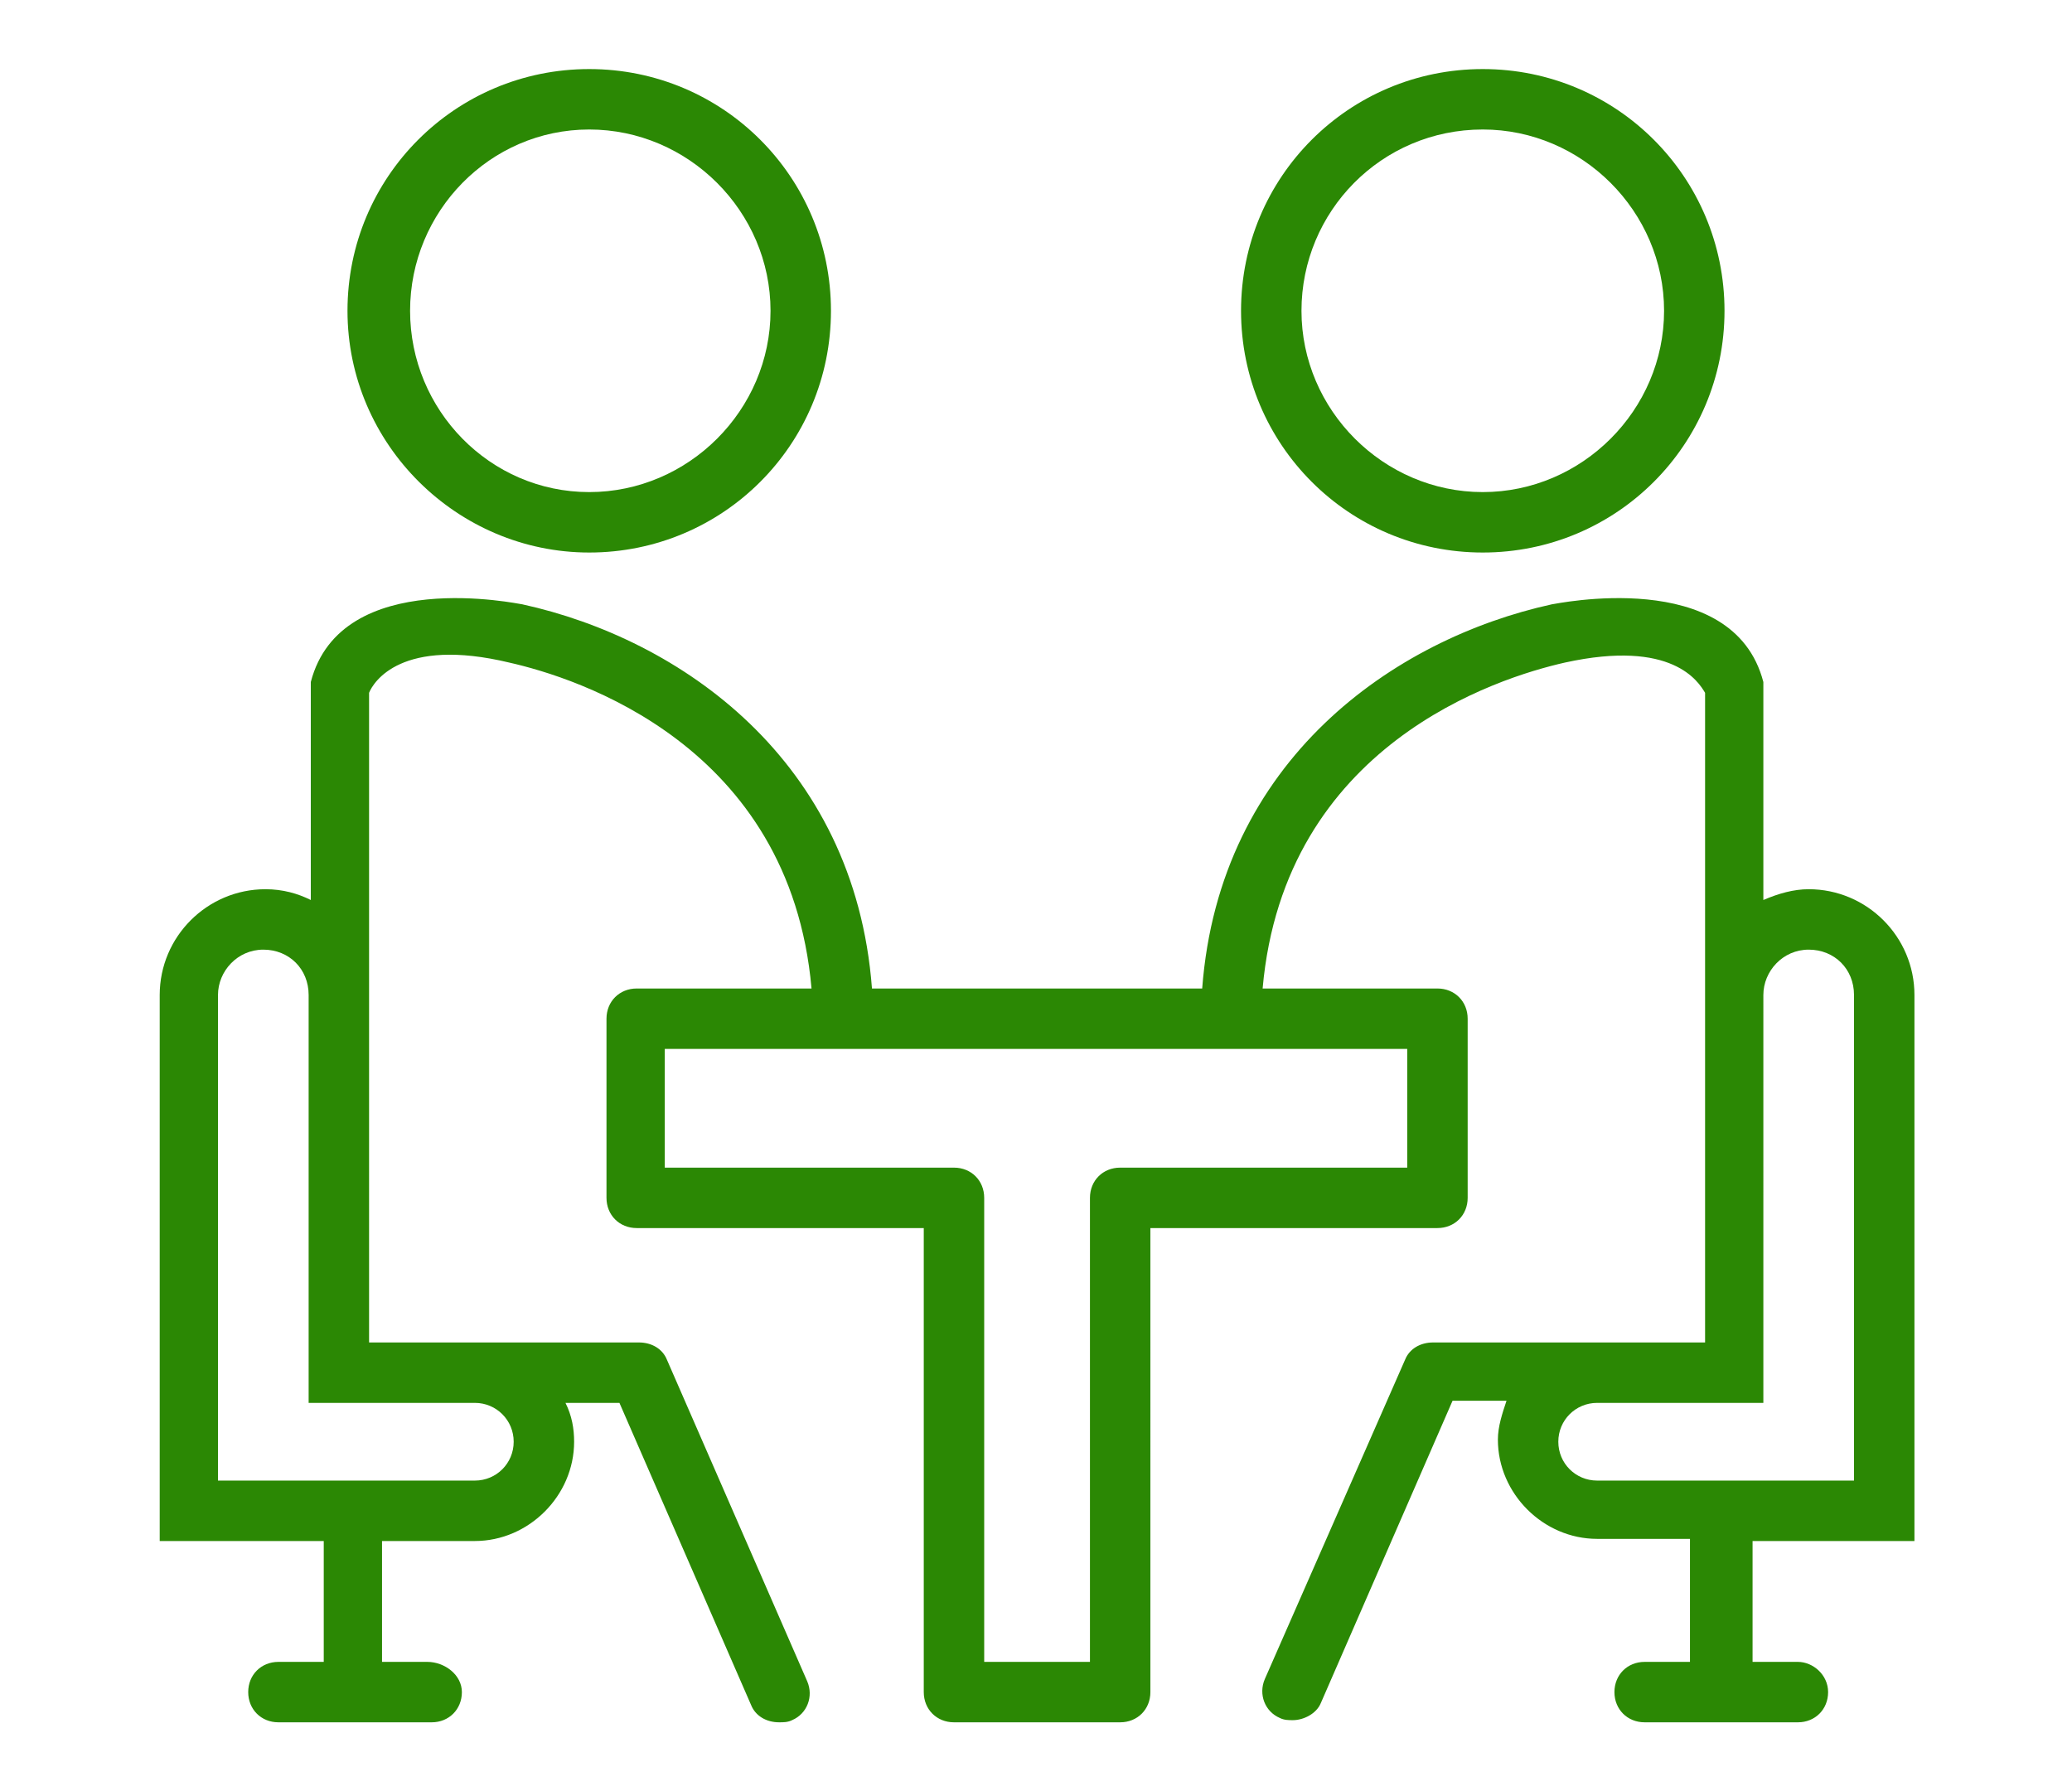
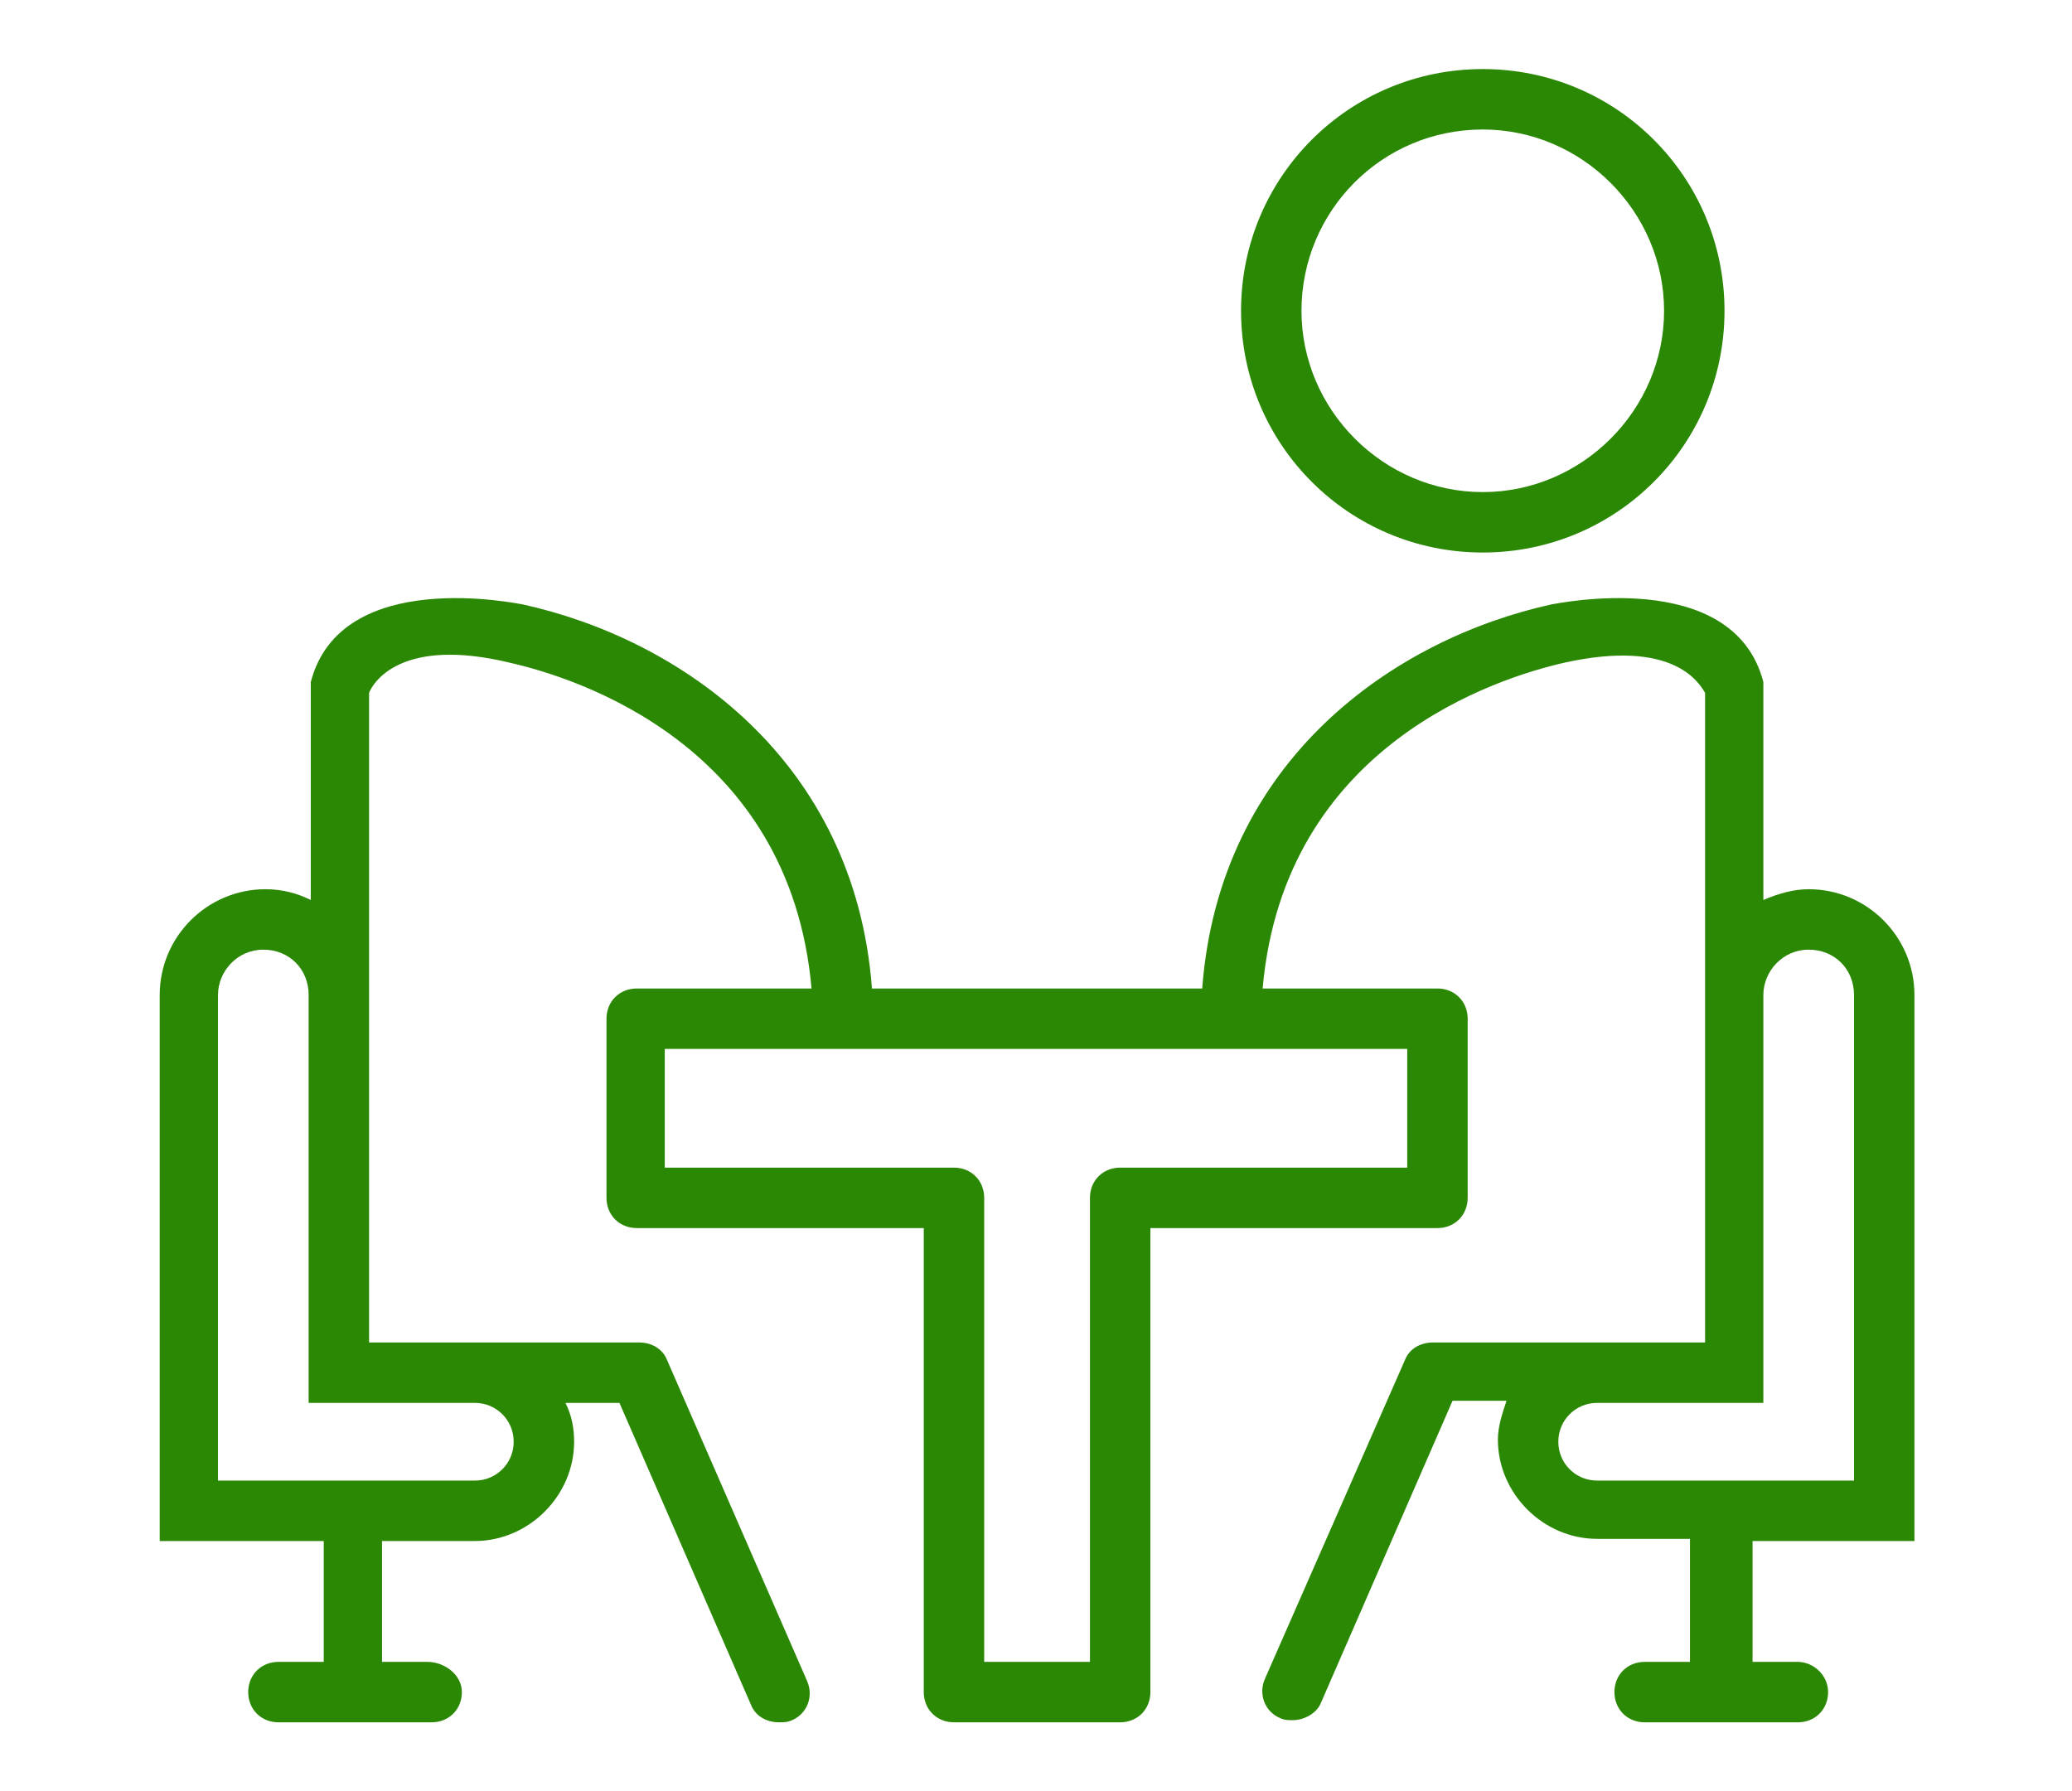
<svg xmlns="http://www.w3.org/2000/svg" version="1.1" id="Layer_1" x="0px" y="0px" viewBox="0 0 96 83" style="enable-background:new 0 0 96 83;" xml:space="preserve">
  <style type="text/css">
	.st0{fill:#2B8804;}
</style>
  <g>
-     <path class="st0" d="M27.3,25.6c6.2,0,11.2-5,11.2-11.2s-5-11.2-11.2-11.2s-11.2,5-11.2,11.2S21.2,25.6,27.3,25.6z M27.3,6   c4.6,0,8.4,3.8,8.4,8.4s-3.8,8.4-8.4,8.4S19,19,19,14.4S22.7,6,27.3,6z" />
    <path class="st0" d="M88.7,71.4V46.1c0-2.7-2.2-4.9-4.9-4.9c-0.7,0-1.4,0.2-2.1,0.5v-9.8l0,0c0-0.1,0-0.2,0-0.3   C80.3,26.2,72,28,71.9,28c-7.3,1.6-15.4,7.2-16.2,17.8H40.4C39.6,35.2,31.5,29.6,24.2,28c-0.1,0-8.4-1.8-9.8,3.6c0,0.1,0,0.2,0,0.3   l0,0v9.8c-0.6-0.3-1.3-0.5-2.1-0.5c-2.7,0-4.9,2.2-4.9,4.9v25.3H15V77h-2.1c-0.8,0-1.4,0.6-1.4,1.4s0.6,1.4,1.4,1.4H20   c0.8,0,1.4-0.6,1.4-1.4S20.6,77,19.8,77h-2.1v-5.6H22c2.5,0,4.6-2.1,4.6-4.6c0-0.6-0.1-1.2-0.4-1.8h2.5l6.1,14   c0.2,0.5,0.7,0.8,1.3,0.8c0.2,0,0.4,0,0.6-0.1c0.7-0.3,1-1.1,0.7-1.8L30.9,63c-0.2-0.5-0.7-0.8-1.3-0.8H22h-1.7h-3.2V32.1   c0.2-0.5,1.5-2.6,6.5-1.4c3.1,0.7,13,3.8,14,15.1h-8.1c-0.8,0-1.4,0.6-1.4,1.4v8.3c0,0.8,0.6,1.4,1.4,1.4h13.3v21.5   c0,0.8,0.6,1.4,1.4,1.4h7.7c0.8,0,1.4-0.6,1.4-1.4V56.9h13.3c0.8,0,1.4-0.6,1.4-1.4v-8.3c0-0.8-0.6-1.4-1.4-1.4h-8.1   c1-11.3,10.9-14.4,14-15.1c5-1.1,6.2,0.9,6.5,1.4v30.1h-3.2H74h-7.6c-0.6,0-1.1,0.3-1.3,0.8l-6.5,14.8c-0.3,0.7,0,1.5,0.7,1.8   c0.2,0.1,0.4,0.1,0.6,0.1c0.5,0,1.1-0.3,1.3-0.8l6.1-14h2.5c-0.2,0.6-0.4,1.2-0.4,1.8c0,2.5,2.1,4.6,4.6,4.6h4.3V77h-2.1   c-0.8,0-1.4,0.6-1.4,1.4s0.6,1.4,1.4,1.4h7.1c0.8,0,1.4-0.6,1.4-1.4S84,77,83.3,77h-2.1v-5.6H88.7z M20.3,65H22   c1,0,1.8,0.8,1.8,1.8S23,68.6,22,68.6H10.1V46.1c0-1.1,0.9-2.1,2.1-2.1s2.1,0.9,2.1,2.1V65H20.3z M65.2,48.6v5.5H51.9   c-0.8,0-1.4,0.6-1.4,1.4V77h-4.9V55.5c0-0.8-0.6-1.4-1.4-1.4H30.8v-5.5H65.2z M74,68.6c-1,0-1.8-0.8-1.8-1.8S73,65,74,65h1.7h6   V46.1c0-1.1,0.9-2.1,2.1-2.1s2.1,0.9,2.1,2.1v22.5H74z" />
    <path class="st0" d="M68.7,25.6c6.2,0,11.2-5,11.2-11.2s-5-11.2-11.2-11.2s-11.2,5-11.2,11.2S62.5,25.6,68.7,25.6z M68.7,6   c4.6,0,8.4,3.8,8.4,8.4s-3.8,8.4-8.4,8.4s-8.4-3.8-8.4-8.4S64,6,68.7,6z" />
  </g>
</svg>